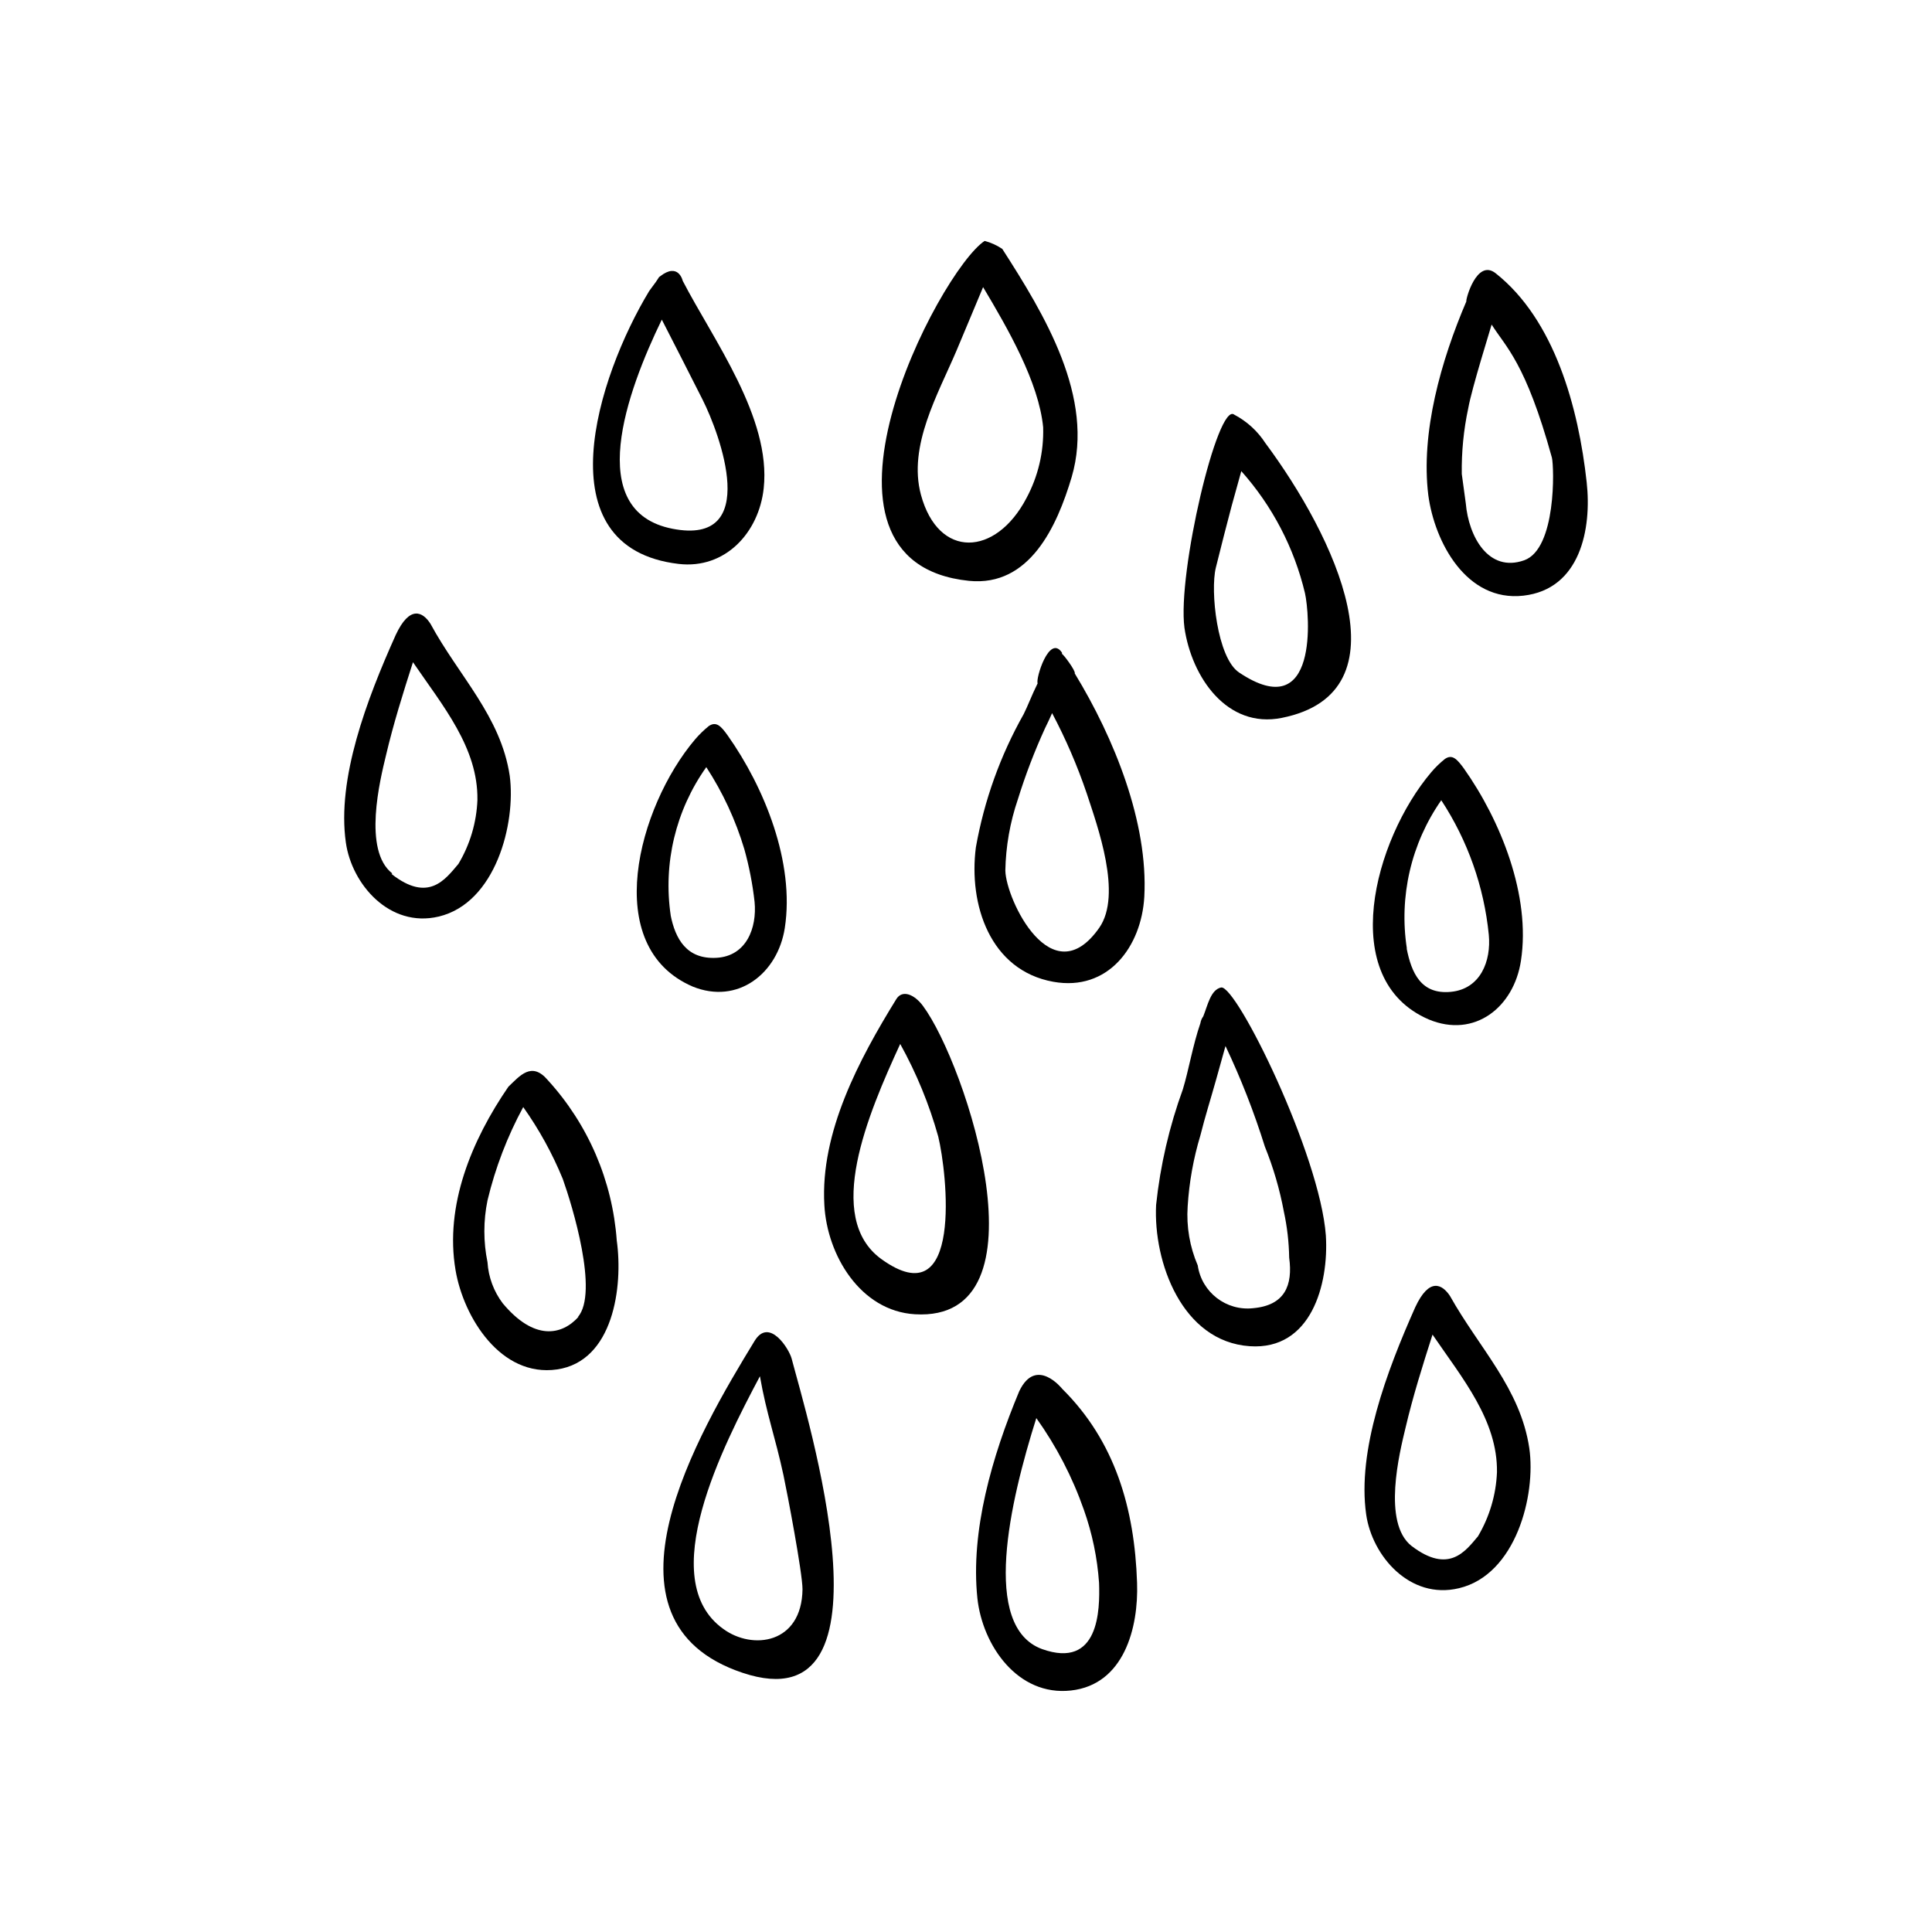
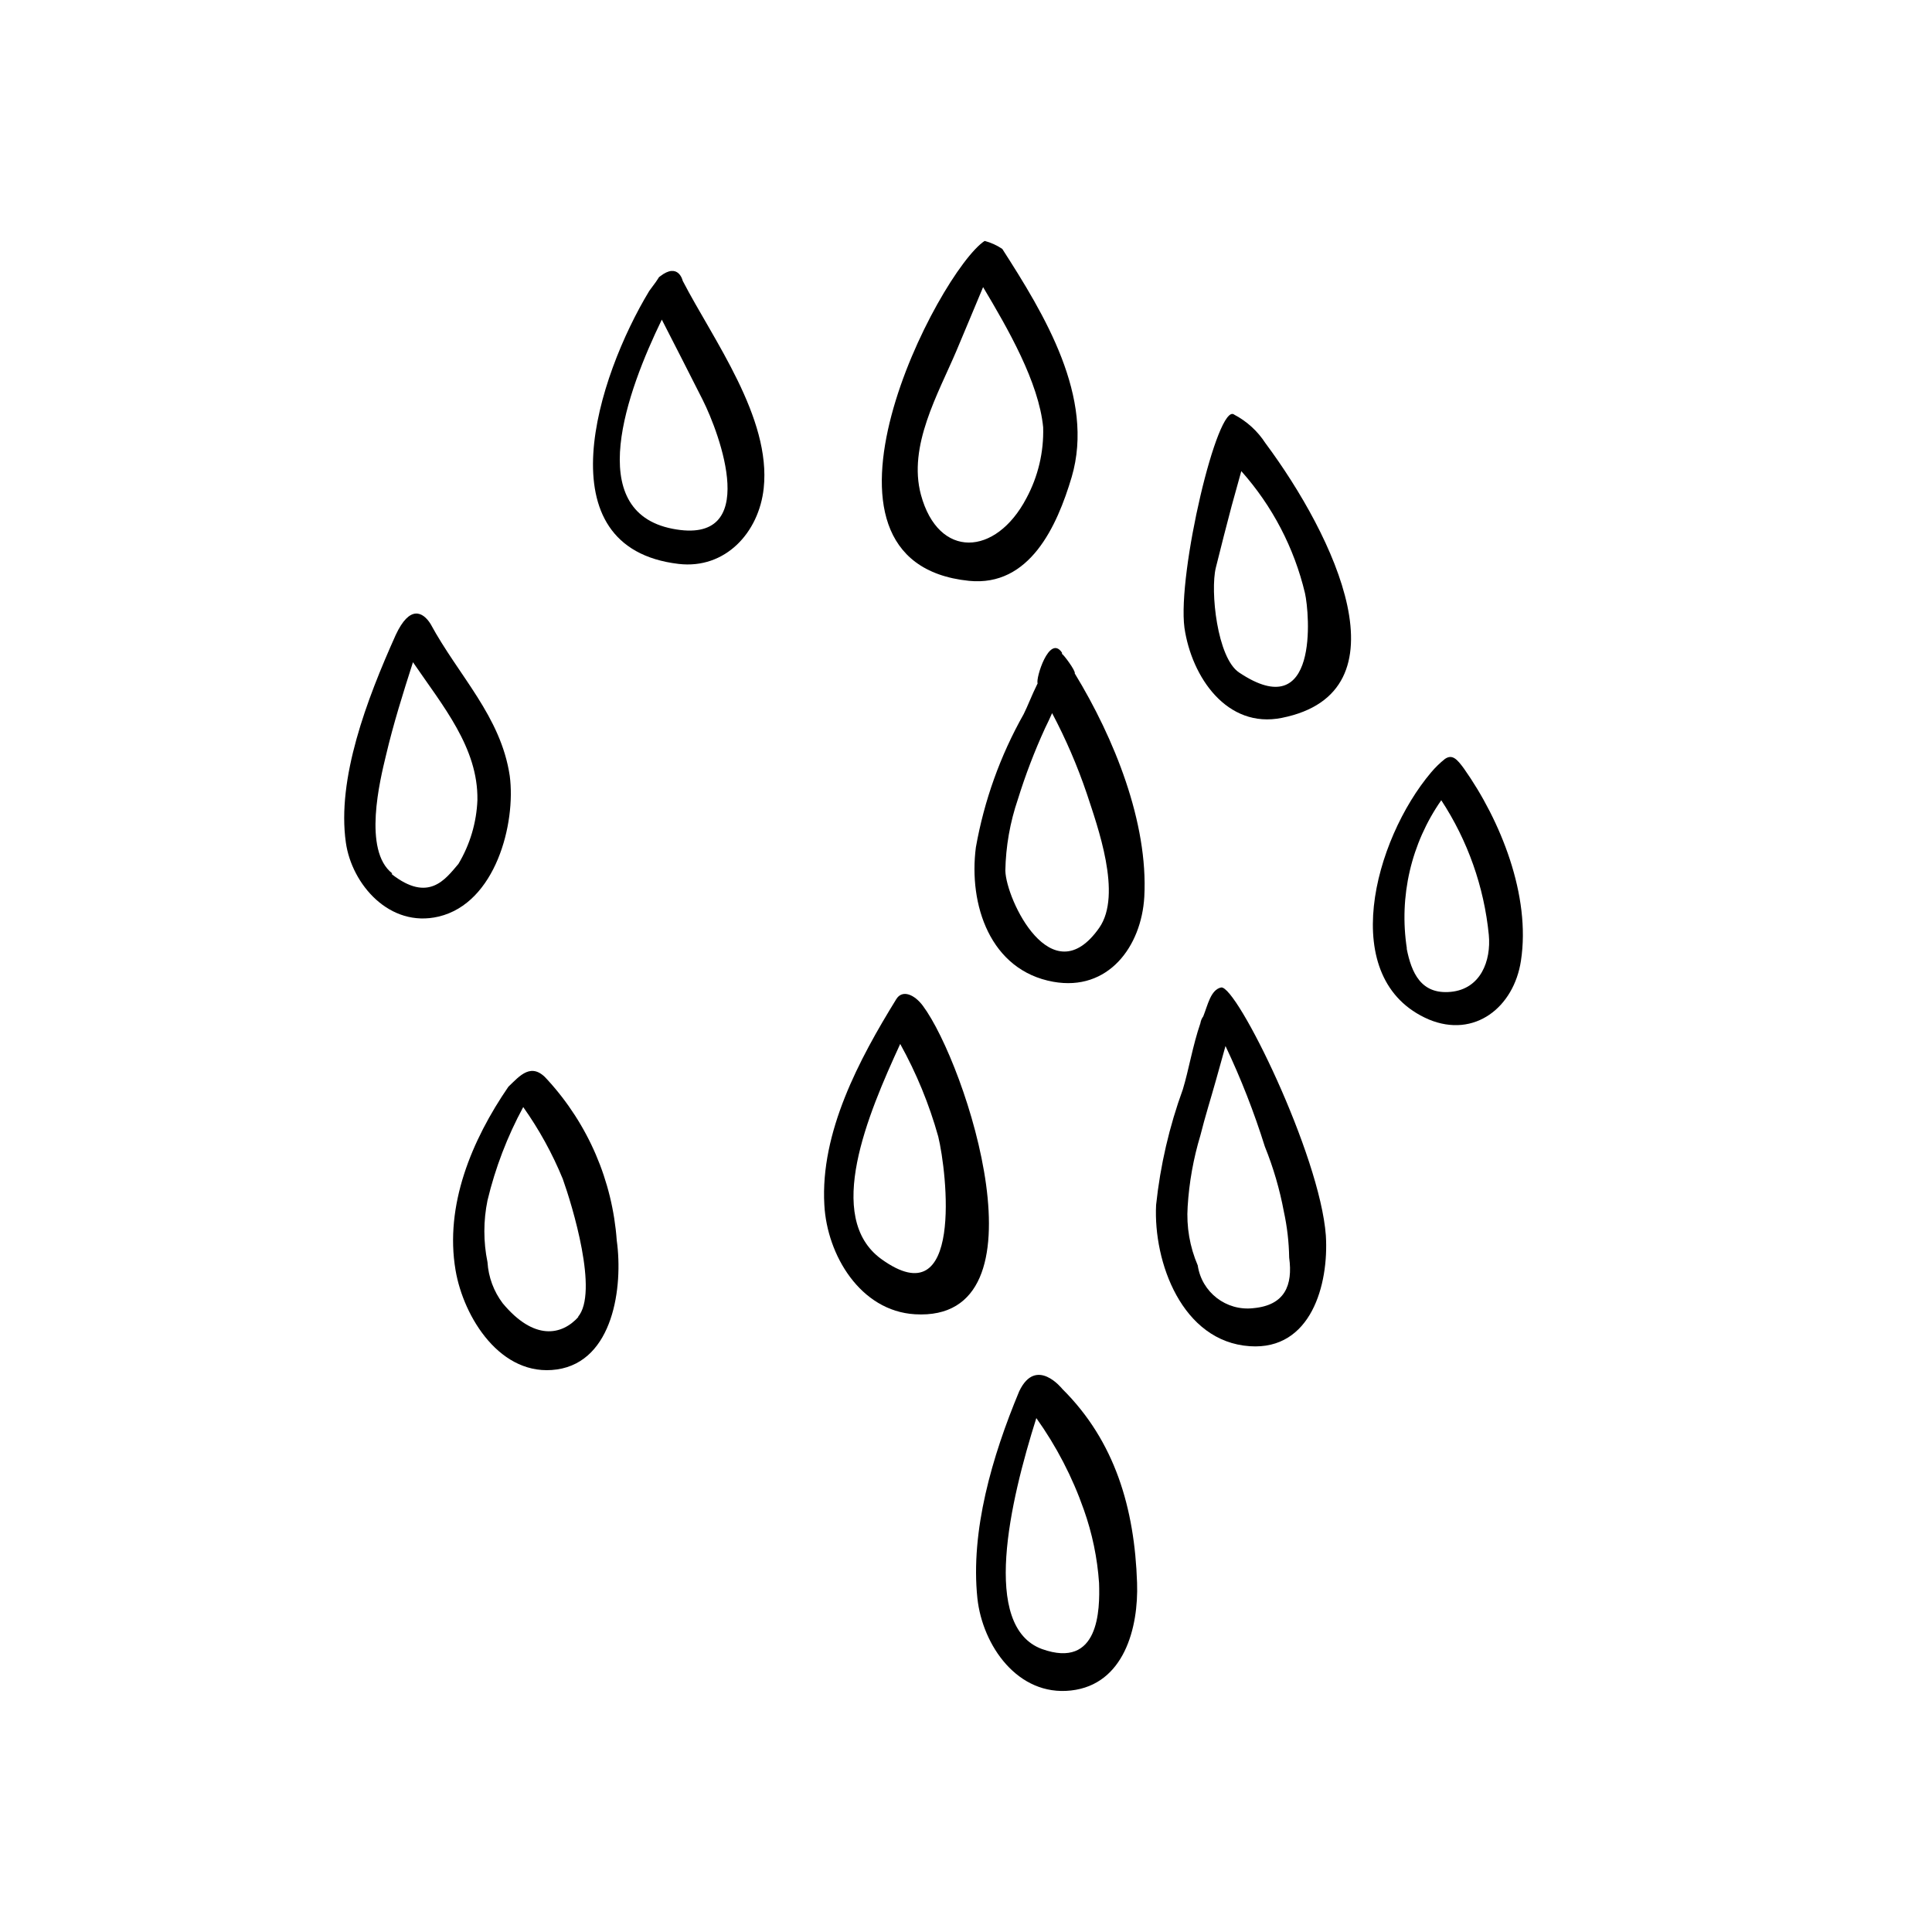
<svg xmlns="http://www.w3.org/2000/svg" fill="#000000" width="800px" height="800px" version="1.1" viewBox="144 144 512 512">
  <g>
    <path d="m400.8 297.93c16.07 1.613 23.328-14.461 27.207-27.508 6.195-21.109-7.254-43.125-18.391-60.457-1.43-0.969-3.016-1.684-4.684-2.117-12.145 8.062-52.297 85.145-4.133 90.082zm-3.273-61.113c2.316-5.543 4.684-11.133 7.004-16.727 6.551 10.984 14.762 25.191 15.922 37.18l-0.004 0.004c0.188 6.527-1.34 12.992-4.434 18.742-8.113 15.469-23.328 16.223-27.961-0.906-3.477-12.949 4.535-26.652 9.473-38.289z" />
    <path d="m471.09 253.89c-4.383-3.527-15.113 42.02-13.199 56.477 1.914 13.098 11.285 26.801 25.797 23.879 33.855-6.75 13.906-48.266-4.332-72.801h-0.004c-2.055-3.188-4.902-5.789-8.262-7.555zm18.742 47.309c1.211 5.34 3.777 35.266-17.48 21.008-5.793-3.879-7.656-21.613-6.144-27.762 1.512-6.144 2.769-10.934 4.18-16.324l2.57-9.27h-0.004c8.219 9.219 14.02 20.332 16.879 32.348z" />
    <path d="m425.44 317.32v-0.352c-3.375-5.039-7.055 7.004-6.449 8.113-1.512 3.023-2.719 6.246-3.727 8.211v-0.004c-6.18 10.957-10.453 22.883-12.648 35.27-1.965 15.113 3.727 32.598 20.504 35.621 14.559 2.621 23.375-9.32 24.133-22.52 1.059-19.648-7.961-42.02-18.438-59.199 0.352-0.605-3.125-5.242-3.375-5.141zm6.551 36.93c2.871 8.766 9.473 26.801 3.324 35.621-12.594 17.984-24.688-7.457-24.887-15.113l-0.004-0.004c0.121-6.449 1.242-12.84 3.328-18.945 1.996-6.426 4.402-12.719 7.203-18.84 0.656-1.309 1.258-2.621 1.863-3.981 3.621 6.832 6.688 13.941 9.172 21.262z" />
-     <path d="m351.98 389.92c2.672-17.332-5.391-37.23-15.113-50.984-1.762-2.469-3.023-3.879-5.039-2.519-1.309 1.066-2.523 2.246-3.625 3.527-15.113 17.836-25.191 54.914-0.656 65.496 11.992 4.887 22.57-3.477 24.434-15.52zm-30.23-3.273h0.004c-2.062-13.84 1.316-27.941 9.422-39.348 4.379 6.719 7.773 14.031 10.074 21.715 1.285 4.586 2.195 9.27 2.723 14.004 0.656 6.902-2.168 14.359-10.078 14.812-7.91 0.453-10.934-4.988-12.191-11.387z" />
    <path d="m346.39 273.39c2.016-18.691-13.352-39.297-21.461-54.965 0 0-1.109-5.039-6.047-1.16-0.656 0.504 0.504-0.555-2.82 3.828-13.758 22.723-28.367 68.066 7.758 72.348 12.391 1.461 21.309-8.312 22.57-20.051zm-27.004-44.688c3.629 7.106 7.254 14.156 10.832 21.262 4.484 8.918 15.668 38.793-8.012 34.16-23.68-4.637-12.043-36.43-2.82-55.422z" />
    <path d="m388.56 410.53c-2.215-2.973-5.441-4.383-7.055-1.715-9.824 15.922-20.152 35.266-19.043 54.512 0.707 13.25 9.523 28.113 24.031 28.969 36.023 2.121 13.504-66.449 2.066-81.766zm-11.035 67.109c-15.113-11.035-3.578-38.238 5.039-56.98 4.305 7.754 7.688 15.988 10.078 24.535 2.316 9.469 6.75 48.266-15.117 32.445z" />
    <path d="m279.09 349.62c-2.367-15.82-13.504-26.449-21.008-40.305-2.016-3.176-5.492-5.039-9.219 2.973-7.711 17.18-15.621 38.09-13.203 55.016 1.562 11.035 11.586 22.672 24.586 19.598 15.113-3.574 20.504-24.688 18.844-37.281zm-31.137 25.844c-7.859-6.098-3.223-24.836-1.664-31.285 1.965-8.363 4.535-16.523 7.152-24.688 7.91 11.586 17.281 22.672 17.078 36.477h0.004c-0.23 5.992-1.961 11.832-5.039 16.98-3.477 4.078-7.91 10.379-17.734 2.668z" />
    <path d="m289.16 430.23c-4.281-5.039-7.406-1.109-10.43 1.762-9.723 14.16-16.926 31.441-14.004 48.621 2.117 12.496 11.992 28.465 26.902 26.301 14.914-2.168 17.531-21.914 15.82-34.16-1.141-15.828-7.582-30.809-18.289-42.523zm8.211 62.676c-4.484 5.039-11.84 6.449-20.152-3.527-2.379-3.156-3.781-6.938-4.027-10.883-1.109-5.402-1.109-10.973 0-16.375 2.062-8.621 5.246-16.938 9.469-24.734 4.207 5.93 7.723 12.316 10.48 19.043 2.469 6.902 9.621 30.176 3.981 36.625z" />
-     <path d="m564.49 271.83c-2.168-19.852-8.516-43.074-24.133-55.418-5.039-3.981-8.012 7.152-7.758 7.457-6.699 15.668-12.141 34.762-10.078 51.387 1.664 12.395 10.078 28.312 25.191 26.602 15.113-1.711 18.137-17.734 16.777-30.027zm-16.574 20.656c-9.422 3.324-14.711-6.246-15.469-15.113l-1.059-7.758c-0.086-5.856 0.488-11.703 1.715-17.434 0.957-5.391 6.047-21.512 6.195-22.168 3.777 5.996 9.02 10.078 15.973 35.266 0.605 2.523 1.207 24.184-7.356 27.207z" />
    <path d="m467.61 405.69c-2.769 0.605-3.527 4.637-4.734 7.656-0.395 0.535-0.656 1.16-0.758 1.816-2.016 5.844-3.125 12.543-4.637 17.48h0.004c-3.609 9.902-5.996 20.203-7.106 30.684-0.754 15.113 6.852 36.223 24.836 37.434 16.223 1.109 20.957-16.324 20.152-29.32-1.559-21.465-23.676-66.406-27.758-65.75zm8.516 84.992c-7.16 0.809-13.672-4.207-14.711-11.336-2.117-4.922-3.031-10.273-2.672-15.617 0.391-6.391 1.523-12.715 3.375-18.844 1.258-5.039 2.769-9.773 4.133-14.66 0.402-1.512 2.117-7.559 2.519-9.02 4.094 8.633 7.578 17.535 10.43 26.652 2.25 5.562 3.938 11.332 5.035 17.23 0.871 4.008 1.344 8.094 1.41 12.191 1.008 7.356-1.156 12.648-9.52 13.402z" />
    <path d="m425.54 512.1s-6.953-8.816-11.438 0.605c-7.203 17.281-12.949 37.031-11.082 54.863 1.359 12.496 10.68 25.996 24.789 24.434 14.102-1.562 17.934-16.676 17.527-28.516-0.652-19.75-5.844-37.535-19.797-51.387zm-5.391 68.918c-16.223-5.945-8.516-39.047-1.512-61.211 5.324 7.457 9.562 15.633 12.594 24.285 2.219 6.25 3.574 12.777 4.031 19.395 0.25 7.203 0 22.922-15.113 17.531z" />
-     <path d="m343.98 499.35c-14.762 24.184-44.387 74.211-3.176 87.965 42.473 14.207 16.777-68.719 13-83.23-0.656-2.57-5.945-11.086-9.824-4.734zm-8.316 76.324c-18.289-13.098 0-48.617 9.723-66.957 1.762 10.078 4.082 16.172 6.246 26.25 0.957 4.484 5.039 25.844 5.039 30.23-0.199 14.457-13.246 16.172-21.008 10.477z" />
-     <path d="m528.27 487.46c-2.066-3.125-5.492-5.039-9.219 2.973-7.559 16.977-15.418 37.938-13 54.914 1.562 10.984 11.586 22.672 24.586 19.547 15.113-3.578 20.453-24.688 18.641-37.129-2.367-15.82-13.25-26.449-21.008-40.305zm7.406 63.68c-3.324 3.93-7.707 10.078-17.582 2.57-7.859-6.144-3.176-24.836-1.613-31.336 1.965-8.363 4.535-16.523 7.152-24.688 7.91 11.586 17.281 22.723 17.078 36.477-0.246 5.988-1.977 11.824-5.035 16.977z" />
    <path d="m547.06 398.64c2.672-17.281-5.391-37.23-15.113-50.984-1.812-2.469-3.074-3.879-5.039-2.519-1.32 1.055-2.535 2.234-3.625 3.527-15.113 17.836-25.191 54.914-0.656 65.496 12.191 5.086 22.57-3.277 24.434-15.52zm-30.23-3.273h0.004c-2.133-13.785 1.133-27.859 9.117-39.297 7.019 10.699 11.34 22.938 12.598 35.668 0.656 6.902-2.168 14.359-10.078 15.113-7.91 0.758-10.426-5.086-11.688-11.484z" />
  </g>
</svg>